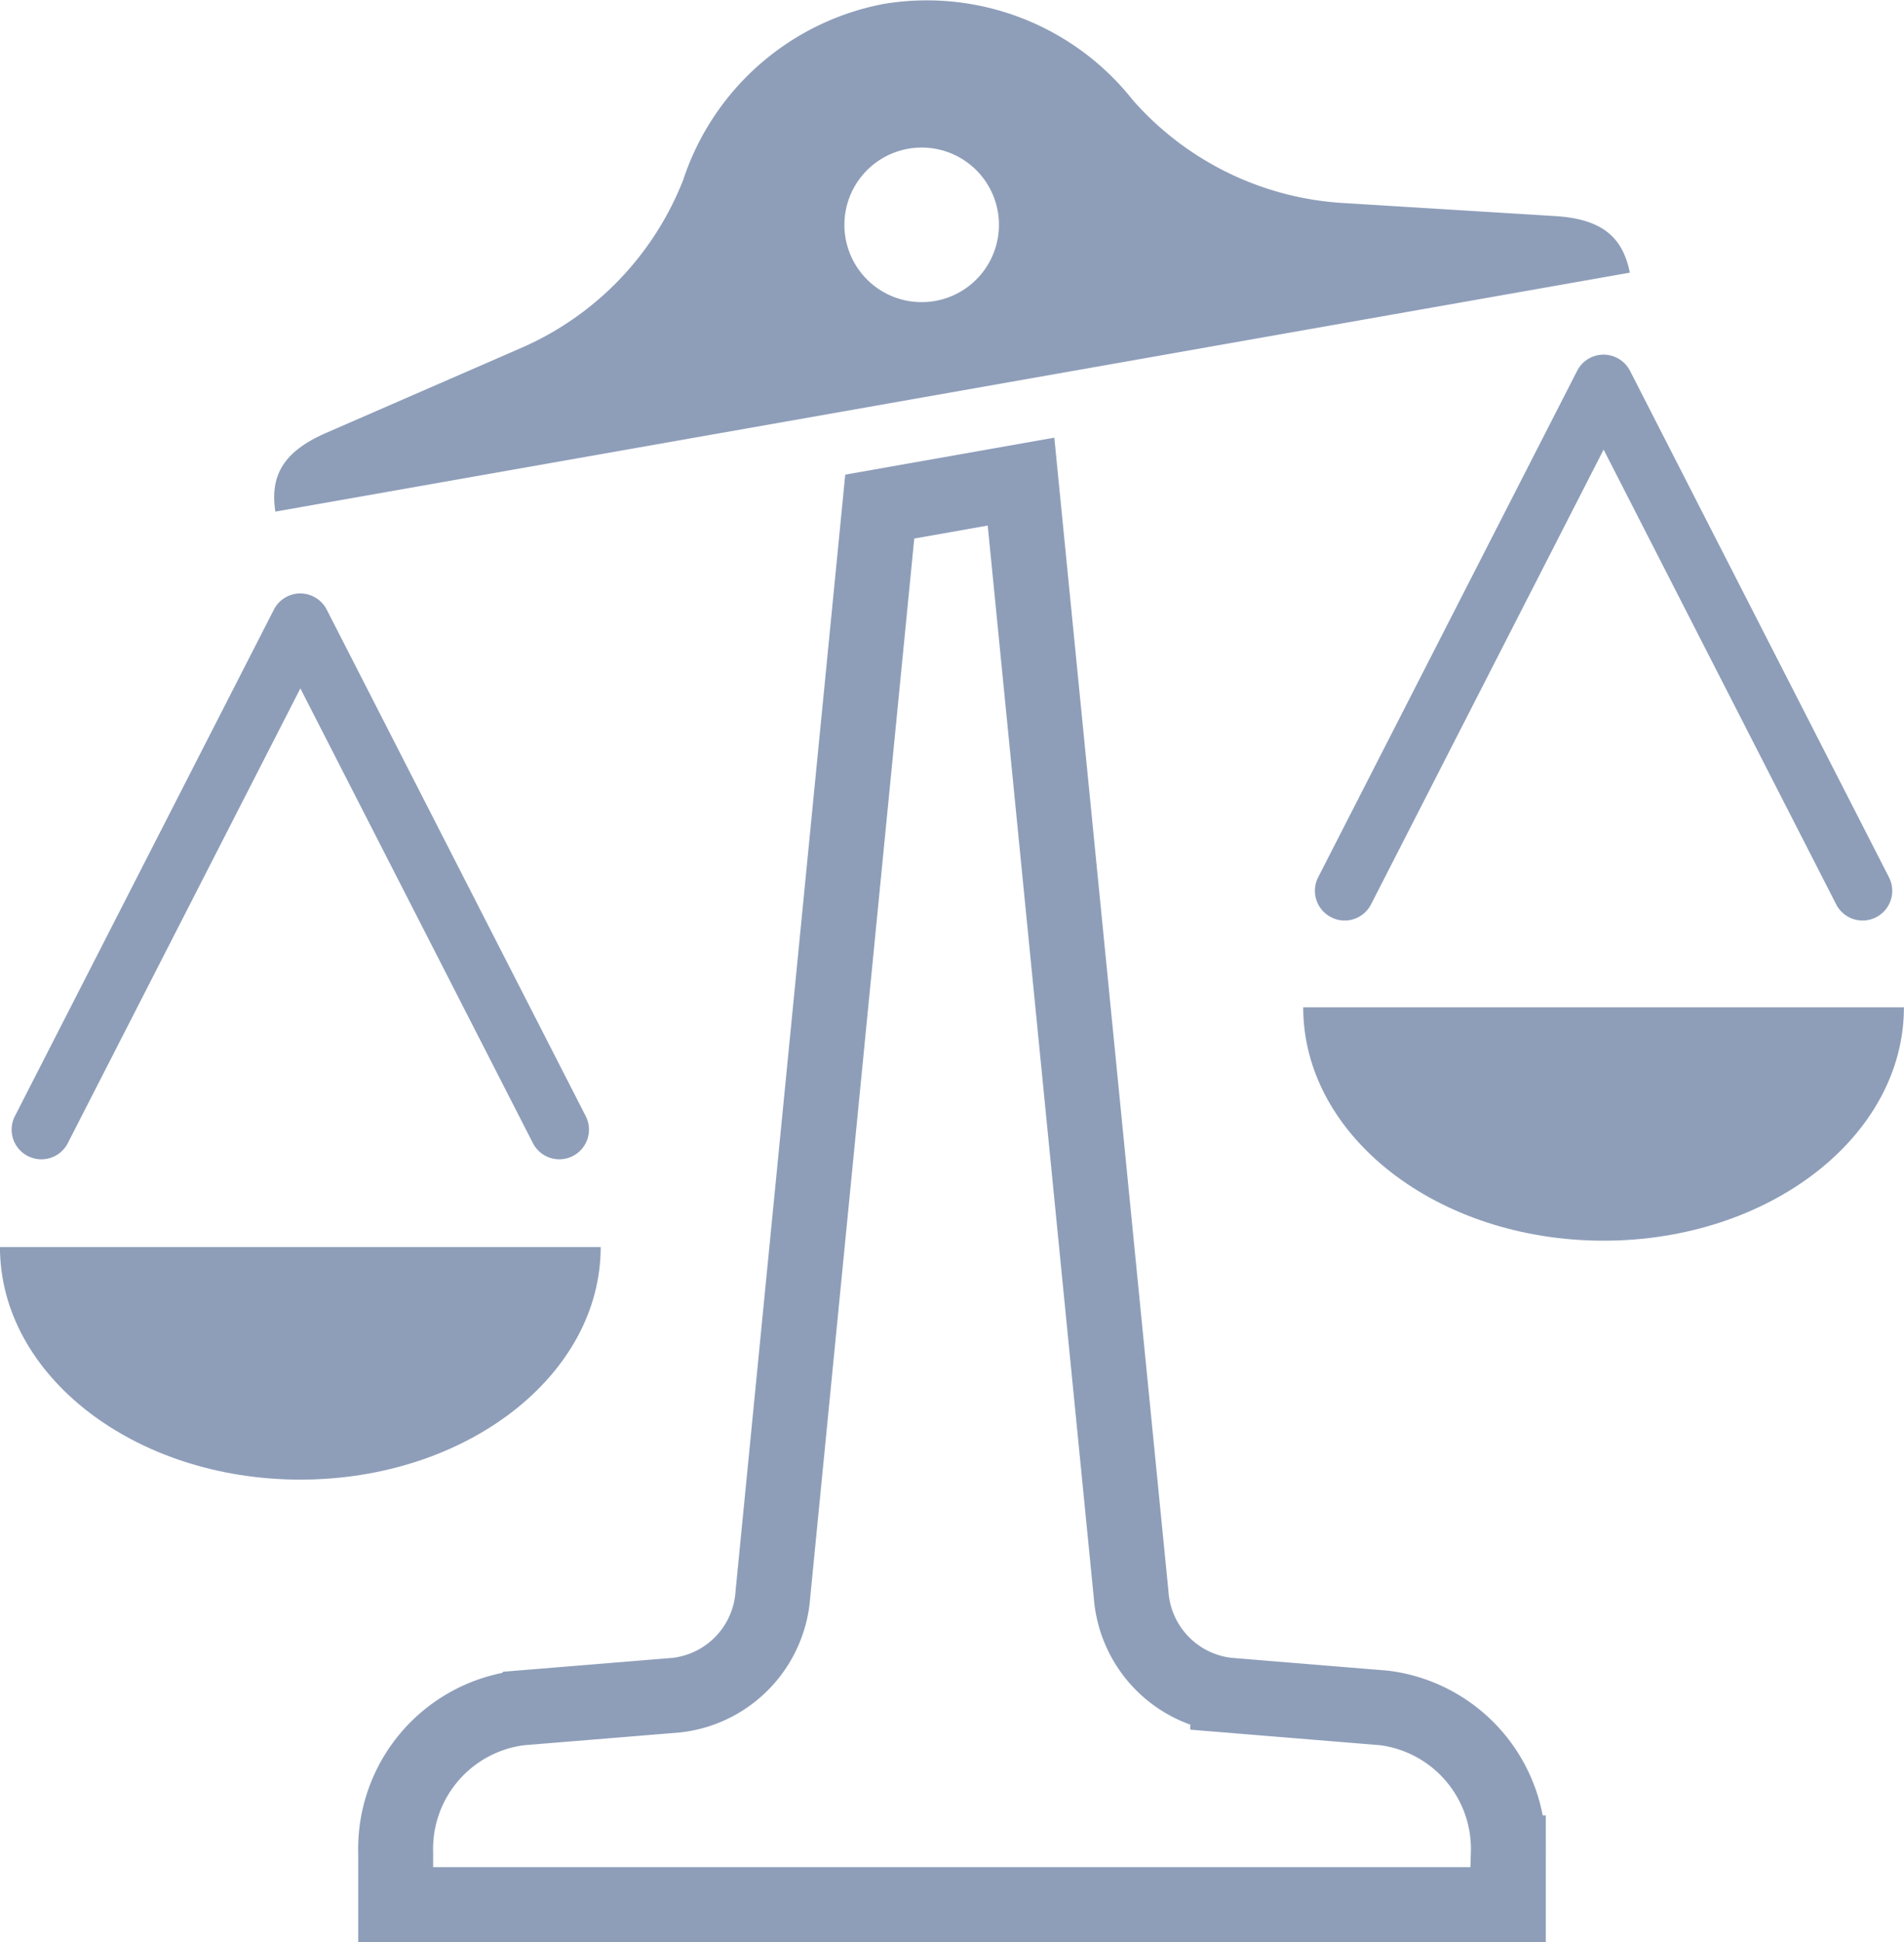
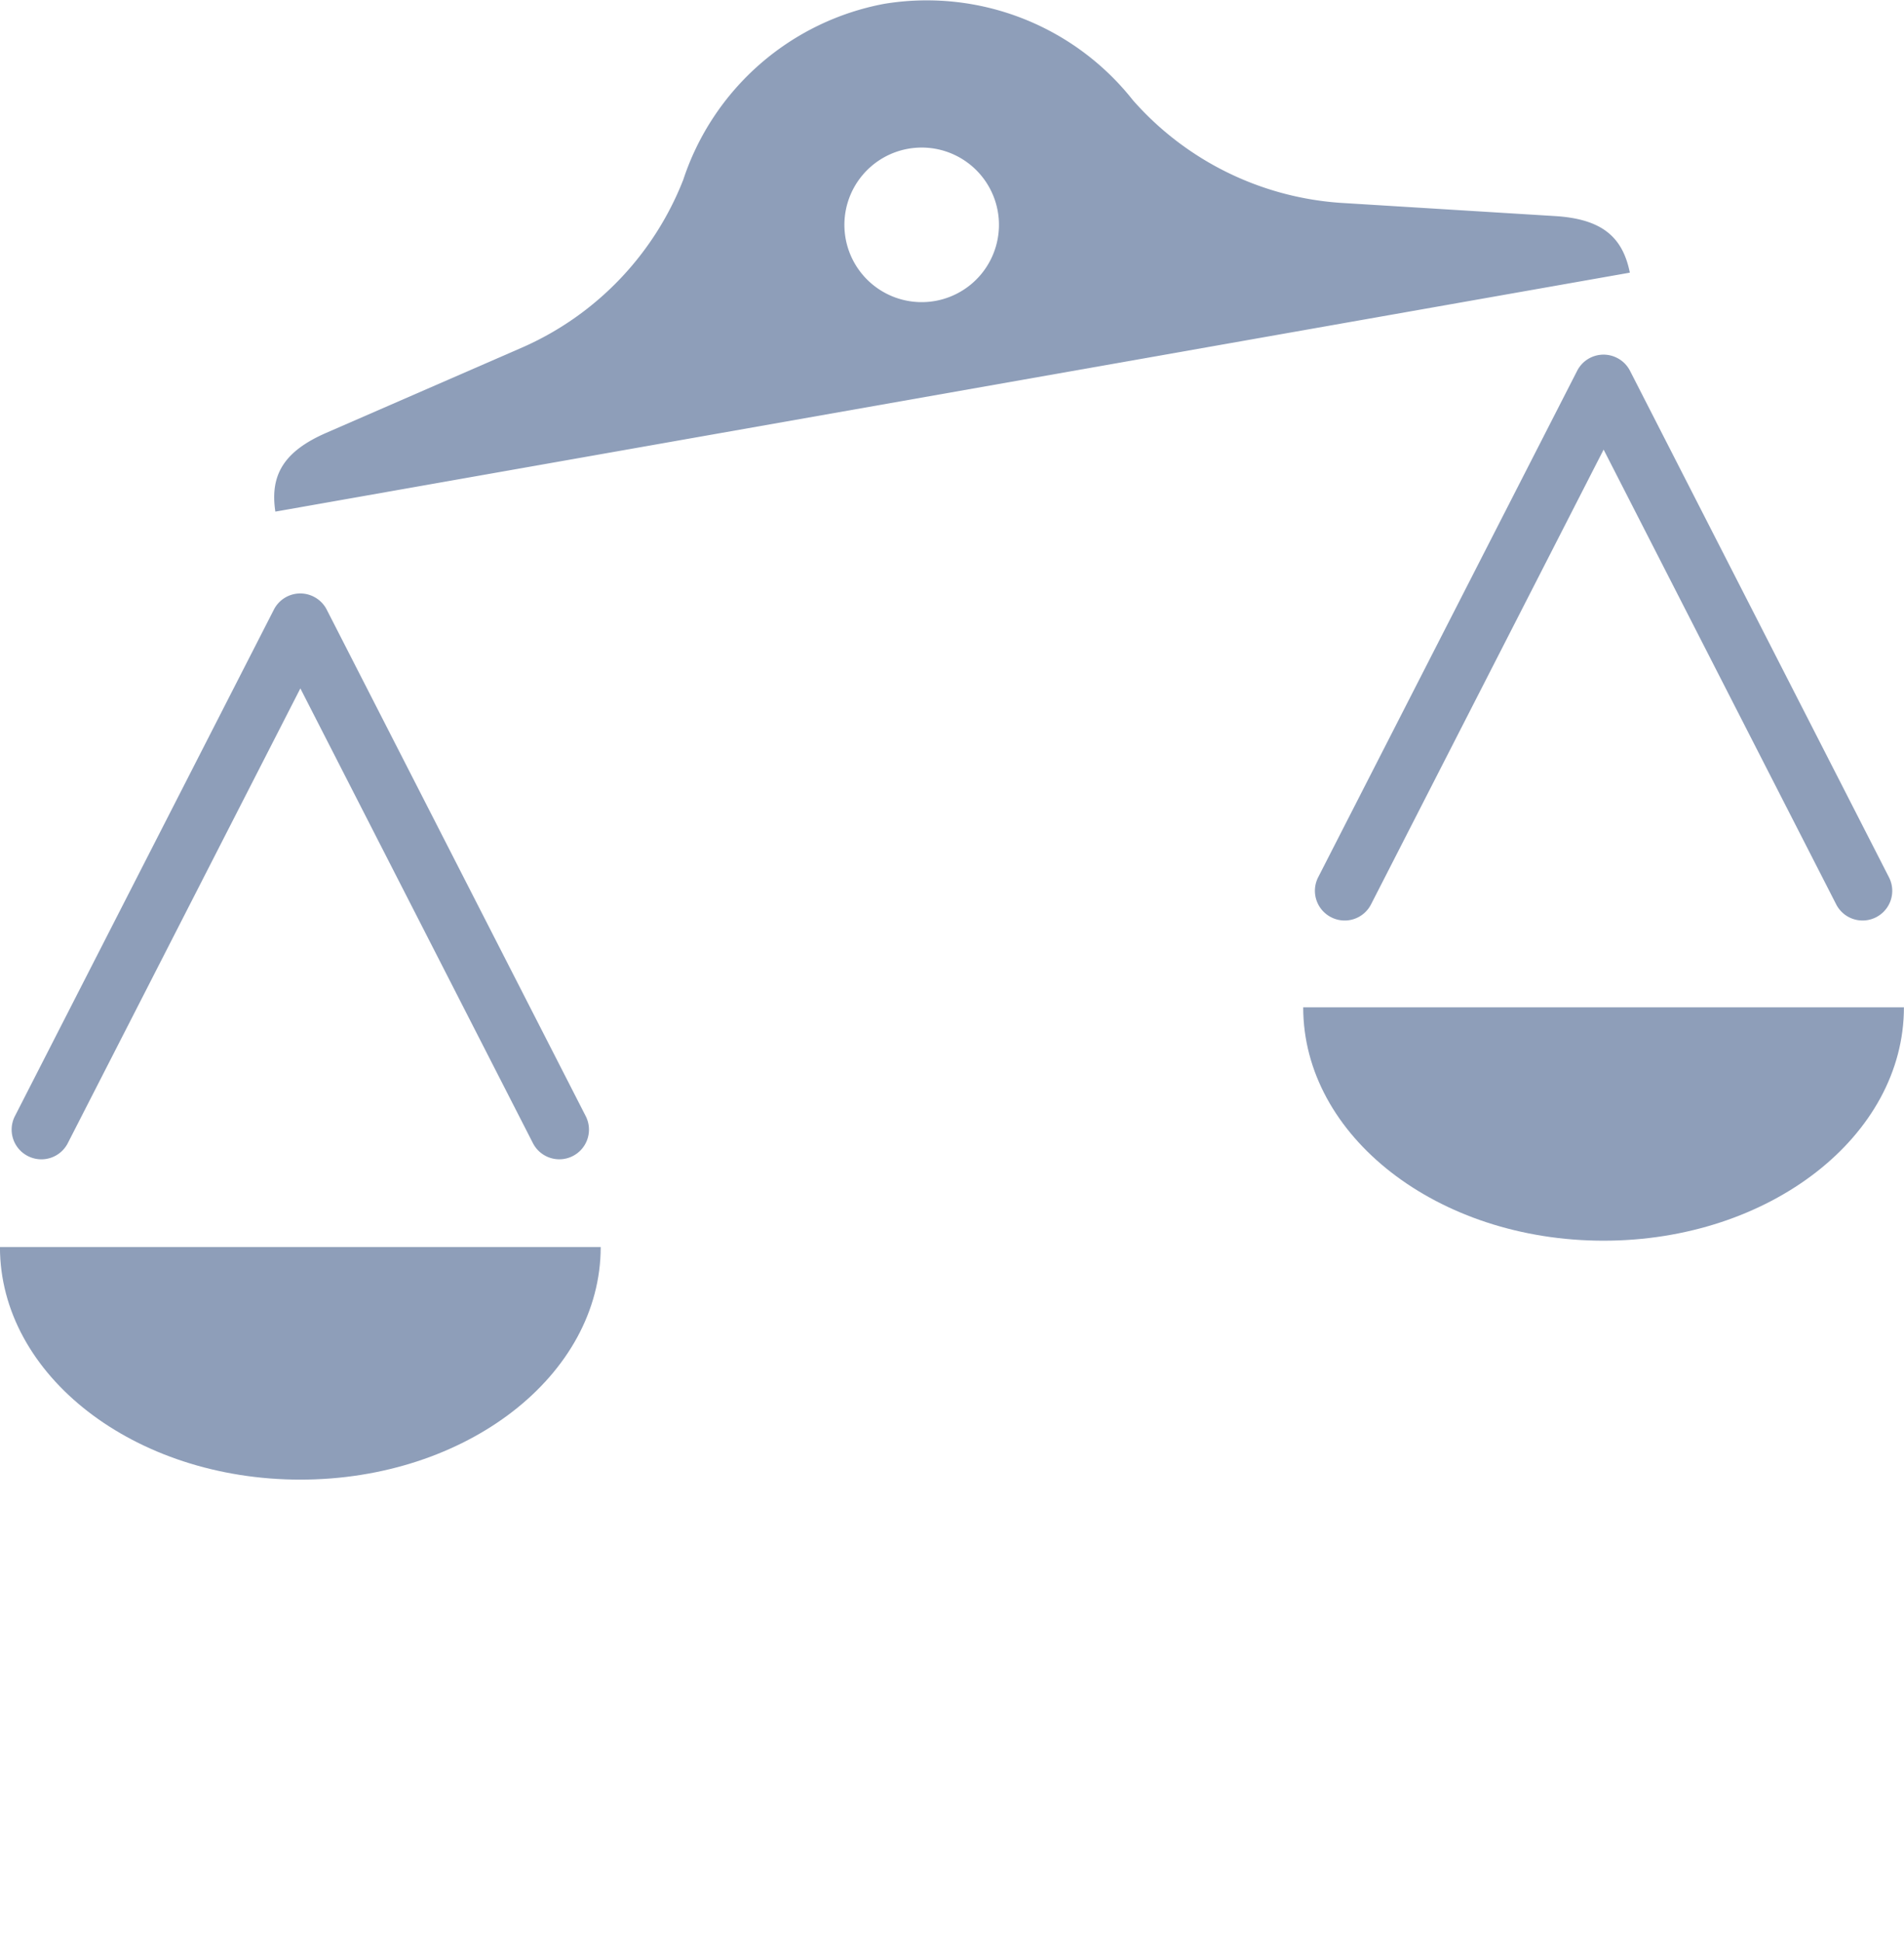
<svg xmlns="http://www.w3.org/2000/svg" width="76.233" height="77.732" viewBox="0 0 76.233 77.732">
  <defs>
    <style>.a{opacity:0.45;}.b,.c{fill:#042864;}.b{fill-rule:evenodd;}.d{fill:none;stroke:#042864;stroke-miterlimit:10;stroke-width:3px;}</style>
  </defs>
  <g class="a" transform="translate(1746.004 -1740.56)">
    <path class="b" d="M-1681.8,1834.98h12.026c0,5.158-5.384,9.34-12.026,9.34s-12.026-4.182-12.026-9.34Zm-52.18,9.593h12.027c0,5.142-5.385,9.31-12.027,9.31s-12.026-4.168-12.026-9.31Z" transform="translate(0 -54.102)" />
    <g transform="translate(-1745.531 1740.56)">
      <path class="c" d="M-1722.436,1818.71a1.187,1.187,0,0,0,.516-1.6l-10.368-20.269a1.185,1.185,0,0,0-.517-.517,1.186,1.186,0,0,0-1.6.517l-10.367,20.269a1.186,1.186,0,0,0,.517,1.6,1.187,1.187,0,0,0,1.6-.517l9.311-18.2,9.311,18.2A1.187,1.187,0,0,0-1722.436,1818.71Z" transform="translate(1744.897 -1772.44)" />
      <path class="c" d="M-1599.722,1794.719l-10.367-20.269a1.18,1.18,0,0,0-.517-.516,1.186,1.186,0,0,0-1.6.516l-10.368,20.269a1.187,1.187,0,0,0,.517,1.6,1.185,1.185,0,0,0,1.6-.516l9.311-18.2,9.311,18.2a1.186,1.186,0,0,0,1.6.516A1.186,1.186,0,0,0-1599.722,1794.719Z" transform="translate(1674.879 -1759.608)" />
-       <path class="d" d="M-1669.336,1834.785l-6.256-.512a4.362,4.362,0,0,1-3.866-4.018l-4.409-44.552-5.656,1-4.281,43.554a4.361,4.361,0,0,1-3.866,4.018l-6.257.512a5.685,5.685,0,0,0-4.978,5.8v2.071h44.549v-2.071A5.688,5.688,0,0,0-1669.336,1834.785Z" transform="translate(1724.274 -1766.427)" />
      <path class="c" d="M-1666.019,1751.473c-.294-1.466-1.159-2.152-3-2.265l-8.6-.53a12.188,12.188,0,0,1-8.29-4.1,10.516,10.516,0,0,0-9.966-3.864,10.515,10.515,0,0,0-8.043,7.039,12.186,12.186,0,0,1-6.389,6.689l-7.9,3.44c-1.689.735-2.268,1.676-2.043,3.155Zm-28.623-4.995a3.093,3.093,0,0,1,3.352,2.812,3.094,3.094,0,0,1-2.813,3.351,3.094,3.094,0,0,1-3.352-2.813A3.094,3.094,0,0,1-1694.642,1746.478Z" transform="translate(1730.802 -1740.56)" />
    </g>
  </g>
</svg>